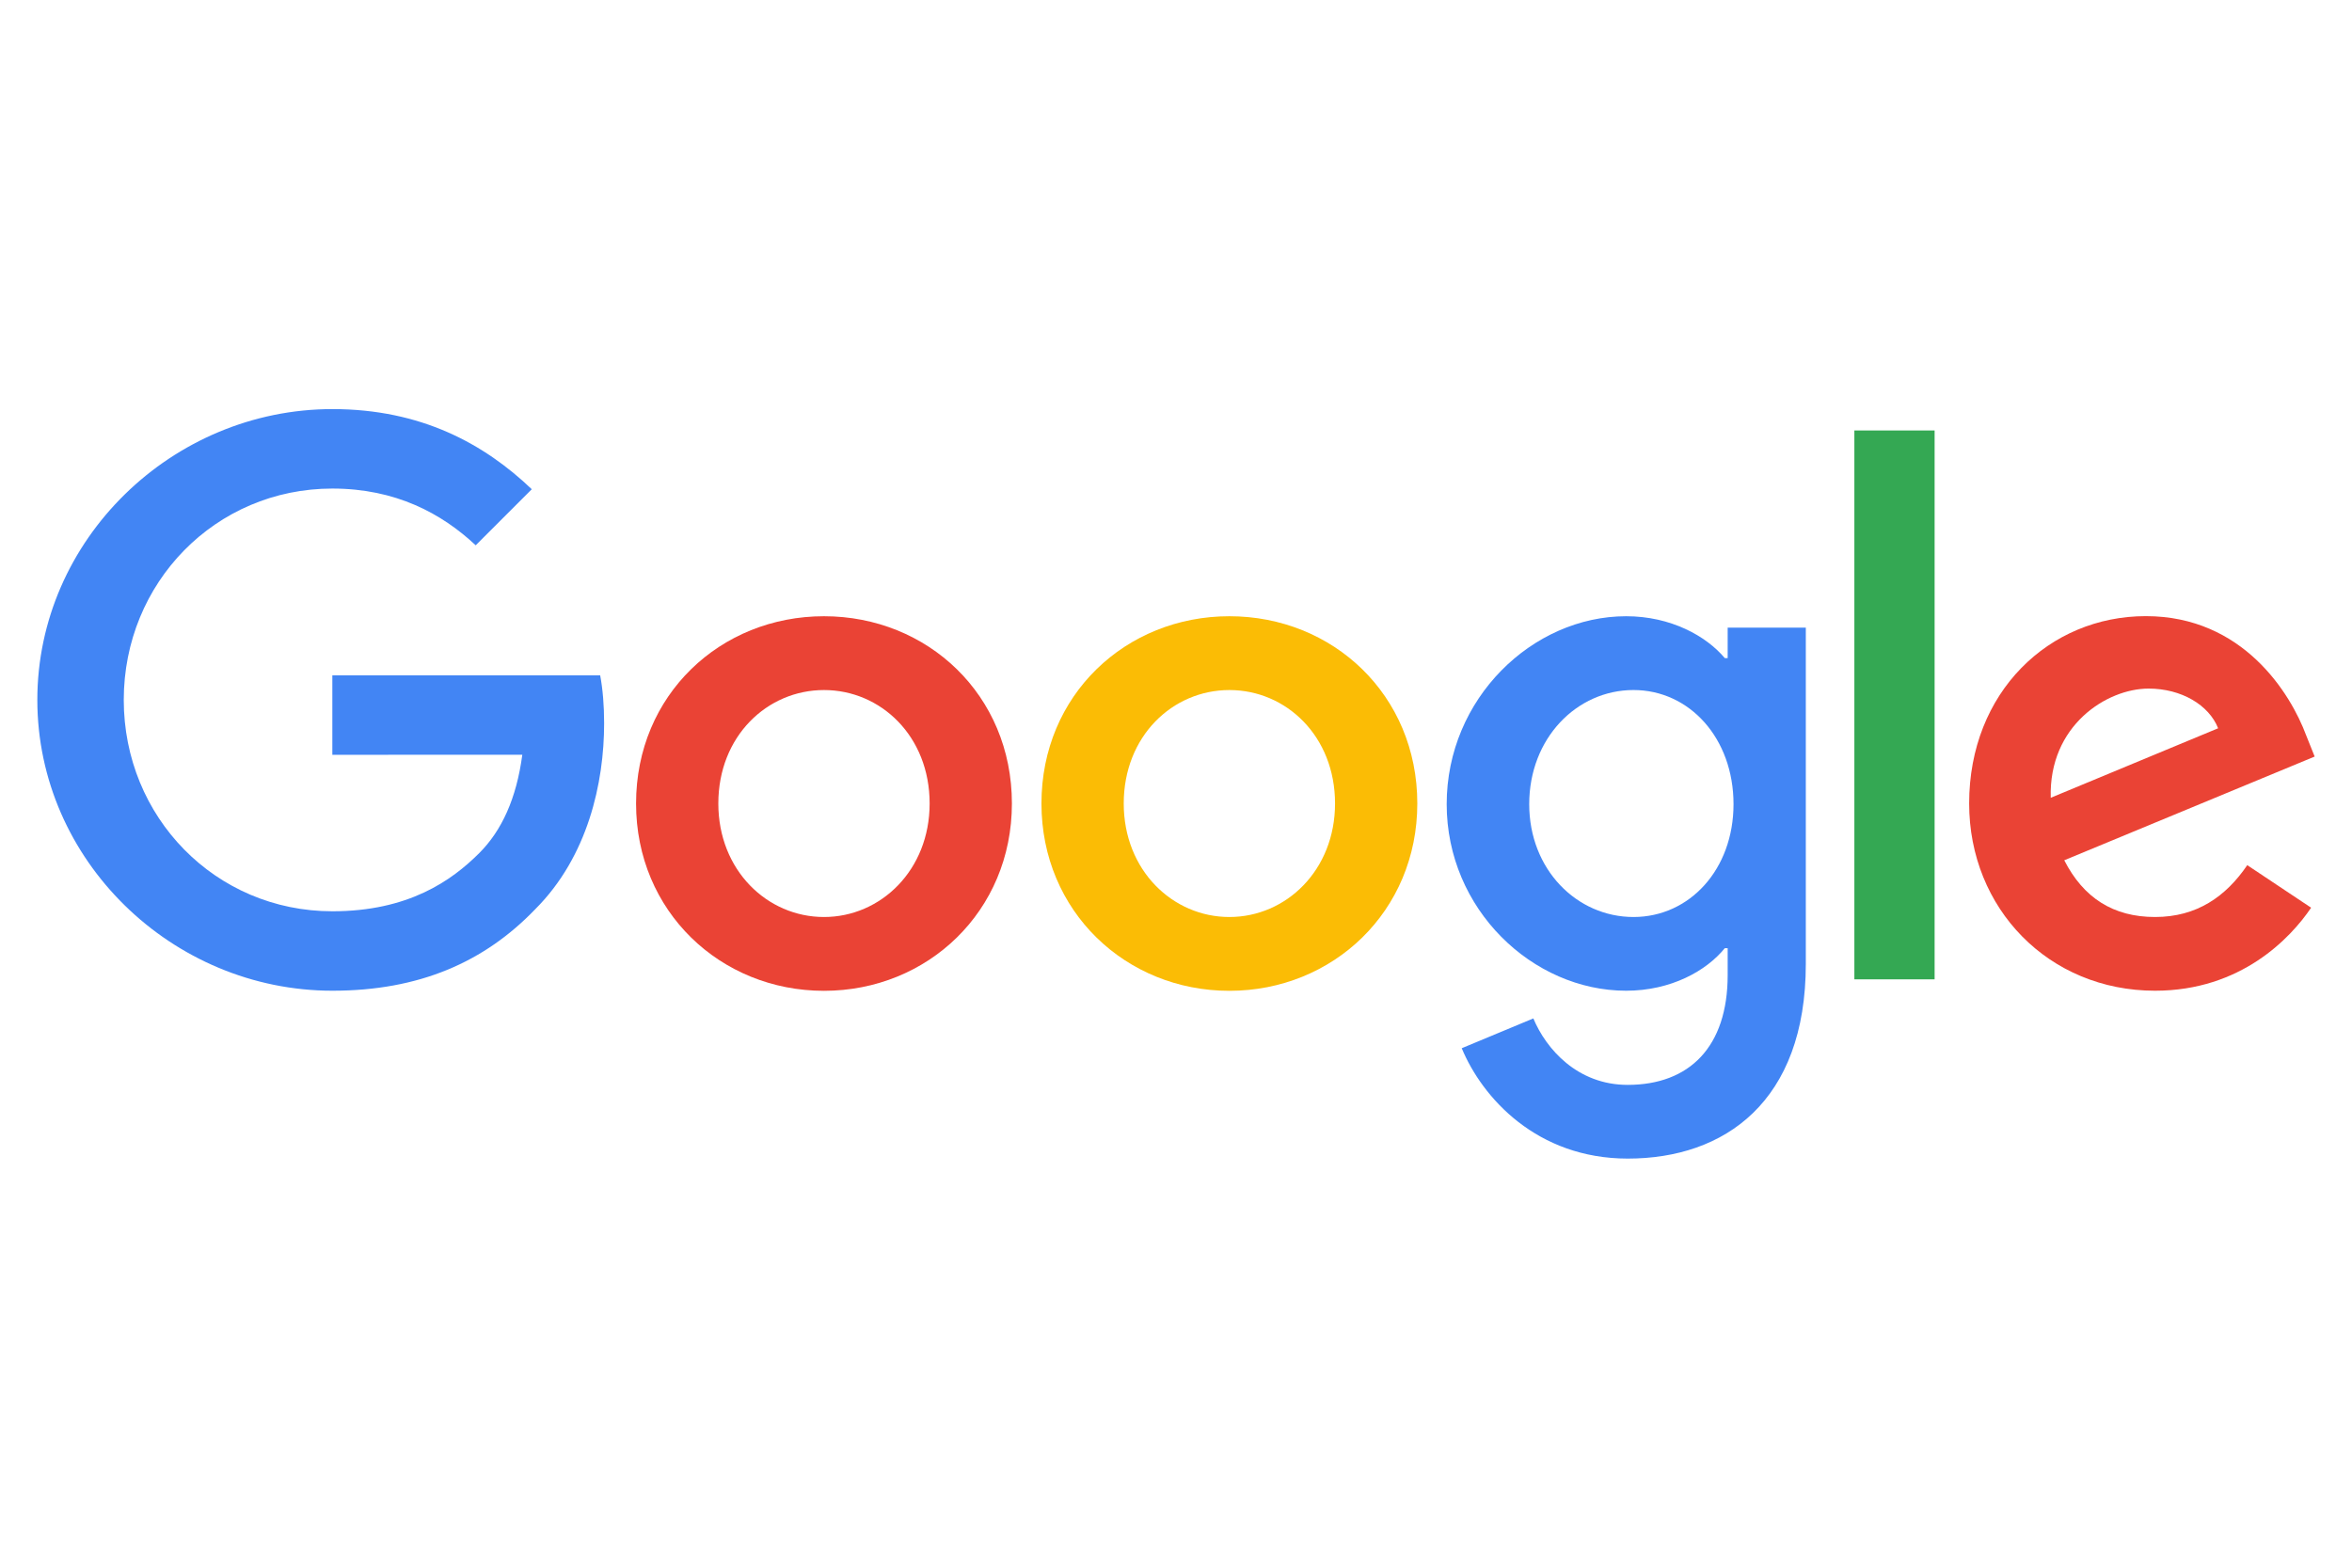
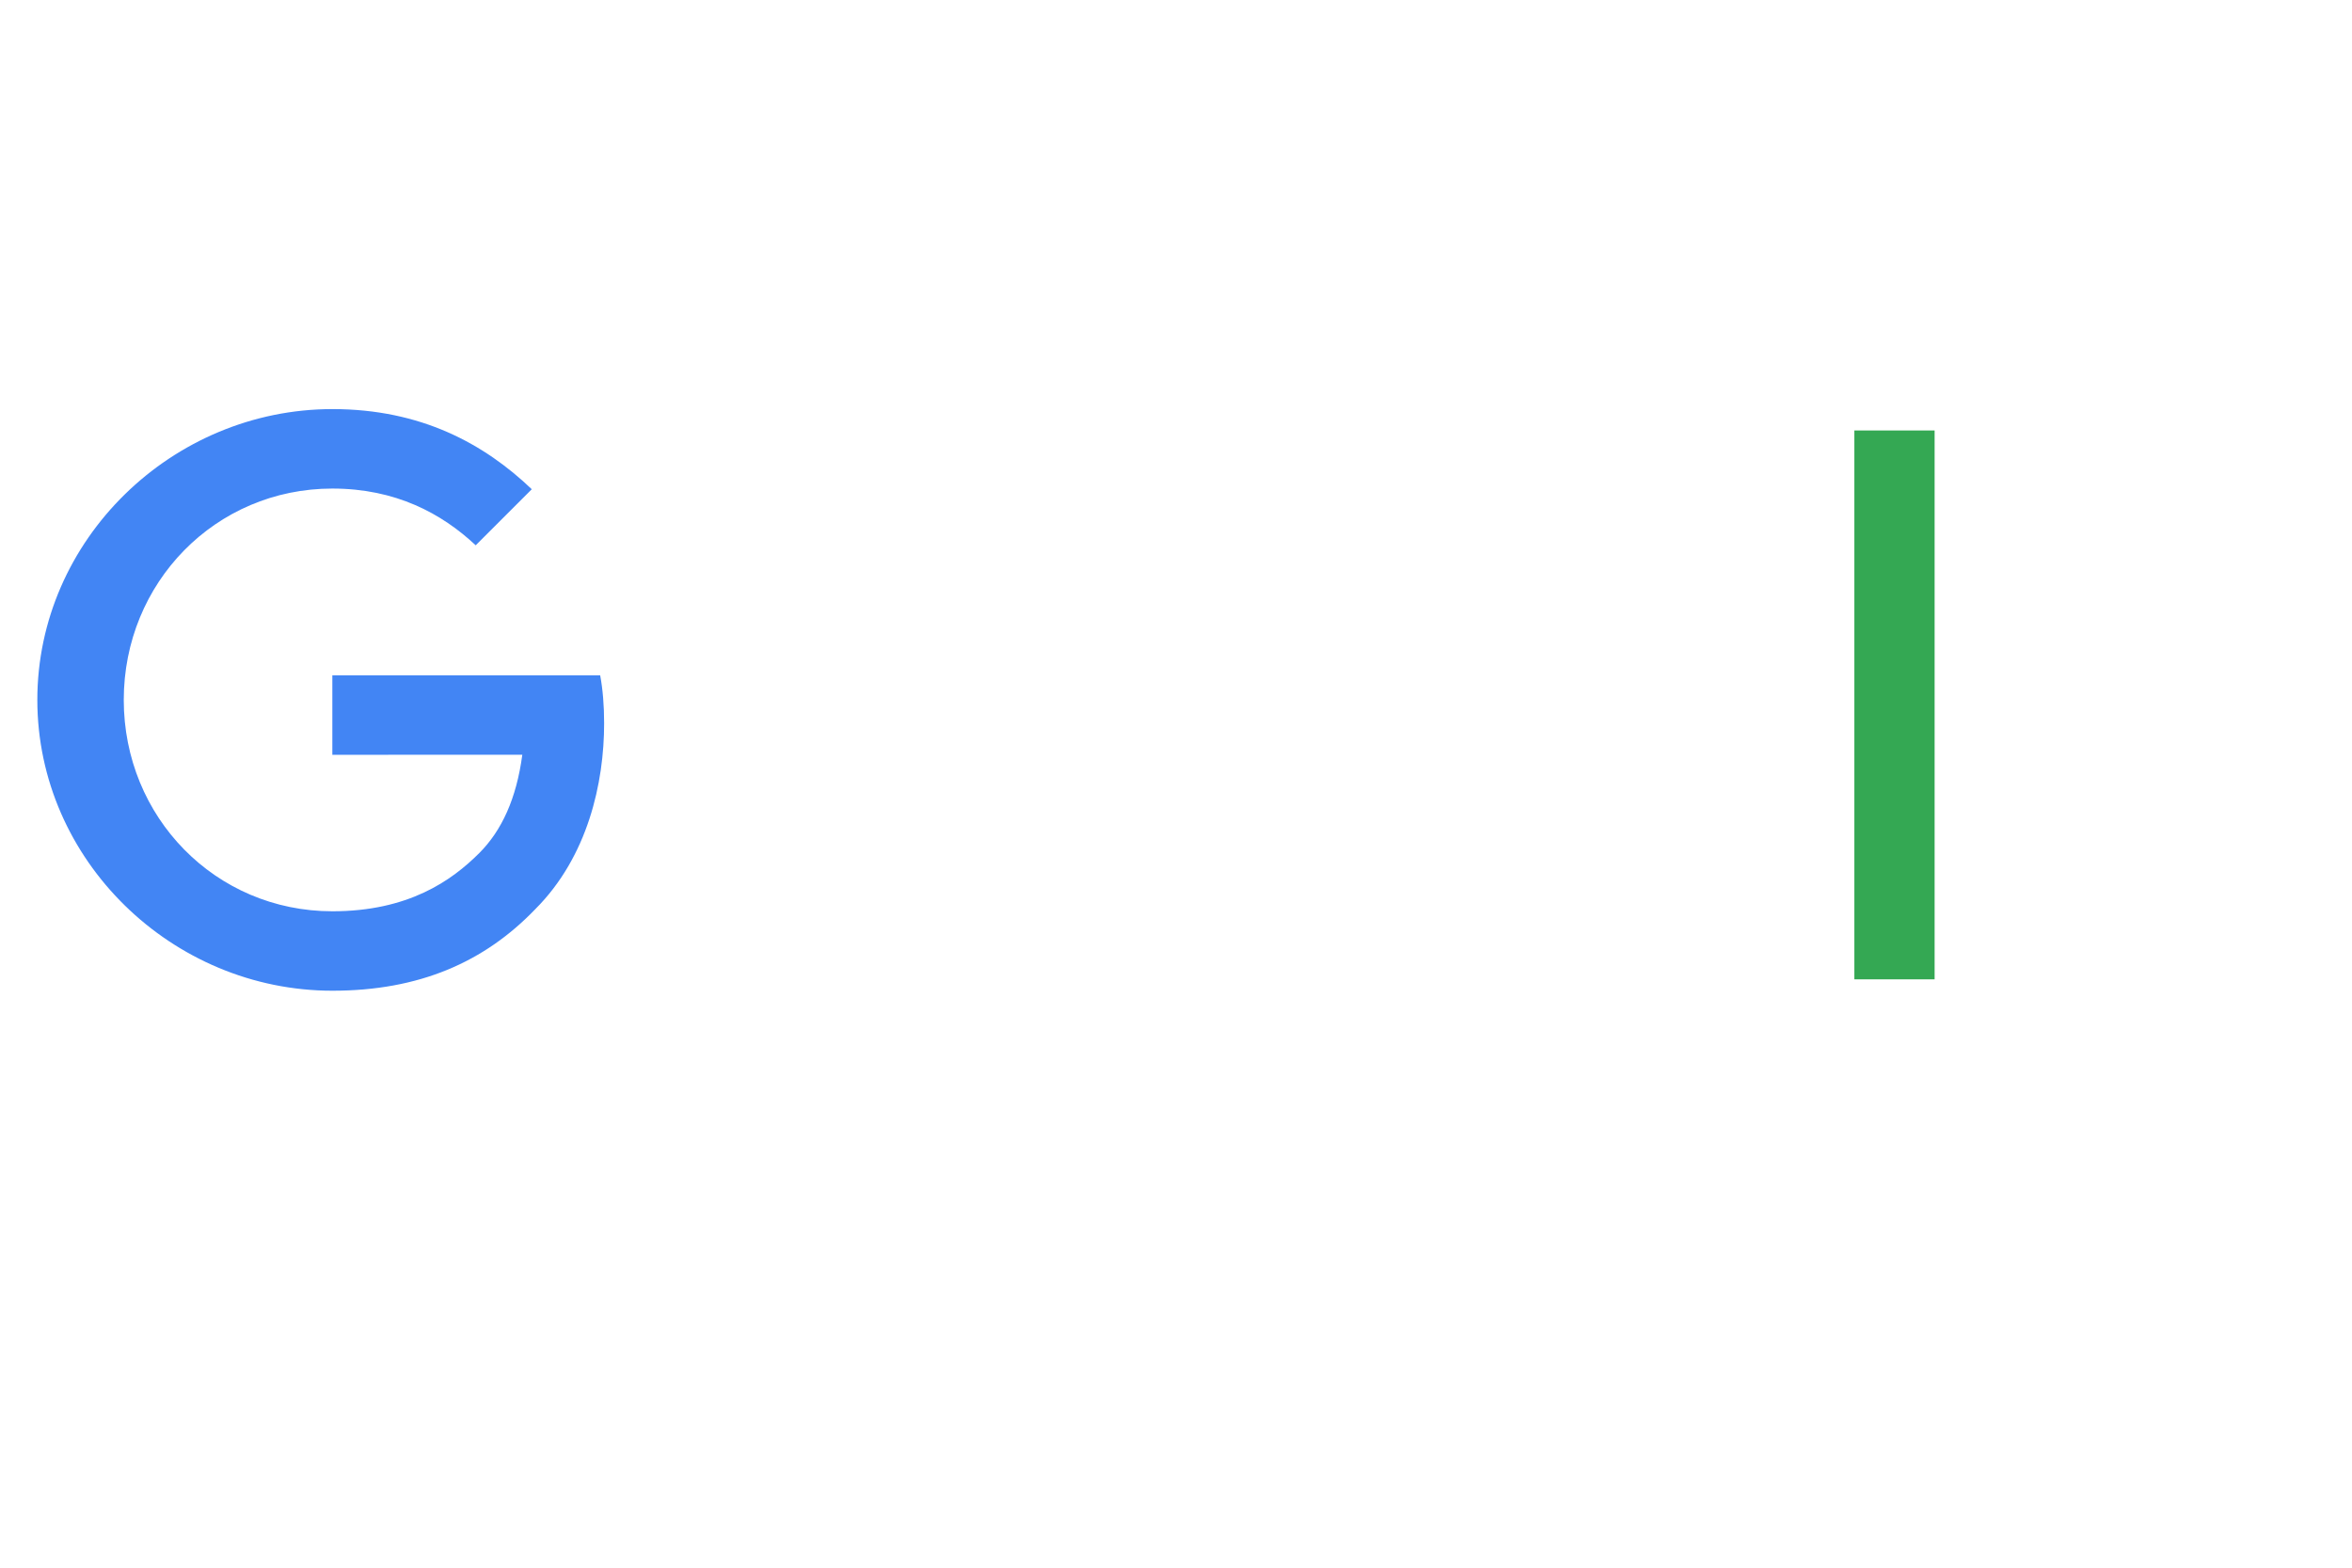
<svg xmlns="http://www.w3.org/2000/svg" width="126" height="84" fill="none">
-   <path fill="#EA4335" d="M54.209 43.054c0 5.778-4.52 10.036-10.067 10.036s-10.067-4.258-10.067-10.036c0-5.818 4.52-10.035 10.067-10.035s10.067 4.217 10.067 10.035m-4.407 0c0-3.61-2.62-6.08-5.66-6.08s-5.66 2.47-5.66 6.08c0 3.575 2.62 6.081 5.66 6.081s5.66-2.51 5.66-6.08" />
-   <path fill="#FBBC05" d="M75.927 43.054c0 5.778-4.52 10.036-10.068 10.036-5.546 0-10.067-4.258-10.067-10.036 0-5.814 4.52-10.035 10.067-10.035s10.068 4.217 10.068 10.035m-4.407 0c0-3.61-2.62-6.08-5.66-6.08s-5.66 2.47-5.66 6.08c0 3.575 2.62 6.081 5.66 6.081s5.66-2.51 5.66-6.08" />
-   <path fill="#4285F4" d="M96.74 33.625v18.017c0 7.411-4.371 10.438-9.538 10.438-4.864 0-7.791-3.253-8.895-5.914l3.836-1.597c.684 1.634 2.358 3.561 5.054 3.561 3.308 0 5.357-2.04 5.357-5.882v-1.443H92.4c-.986 1.217-2.886 2.28-5.284 2.28-5.018 0-9.615-4.37-9.615-9.995 0-5.664 4.597-10.071 9.615-10.071 2.393 0 4.294 1.063 5.284 2.244h.154V33.63h4.186zm-3.873 9.465c0-3.533-2.358-6.117-5.358-6.117-3.04 0-5.587 2.584-5.587 6.117 0 3.498 2.547 6.045 5.588 6.045 3 0 5.357-2.547 5.357-6.045" />
  <path fill="#34A853" d="M103.64 23.065v29.41h-4.299v-29.41z" />
-   <path fill="#EA4335" d="m120.389 46.357 3.421 2.28c-1.104 1.634-3.764 4.448-8.361 4.448-5.701 0-9.959-4.407-9.959-10.035 0-5.968 4.294-10.036 9.465-10.036 5.208 0 7.755 4.145 8.588 6.384l.457 1.14-13.415 5.557c1.027 2.013 2.624 3.04 4.864 3.04 2.244 0 3.8-1.104 4.94-2.778m-10.528-3.61 8.967-3.724c-.493-1.253-1.977-2.127-3.723-2.127-2.24 0-5.357 1.978-5.244 5.85" />
  <path fill="#4285F4" d="M17.804 40.444v-4.258h14.348c.14.742.212 1.62.212 2.57 0 3.194-.873 7.144-3.687 9.958-2.738 2.85-6.235 4.371-10.868 4.371C9.22 53.085 2 46.09 2 37.503S9.221 21.92 17.81 21.92c4.75 0 8.135 1.864 10.678 4.294l-3.004 3.004c-1.824-1.71-4.294-3.04-7.679-3.04-6.27 0-11.175 5.054-11.175 11.325s4.904 11.325 11.175 11.325c4.068 0 6.385-1.634 7.869-3.118 1.203-1.203 1.995-2.923 2.307-5.271z" />
</svg>